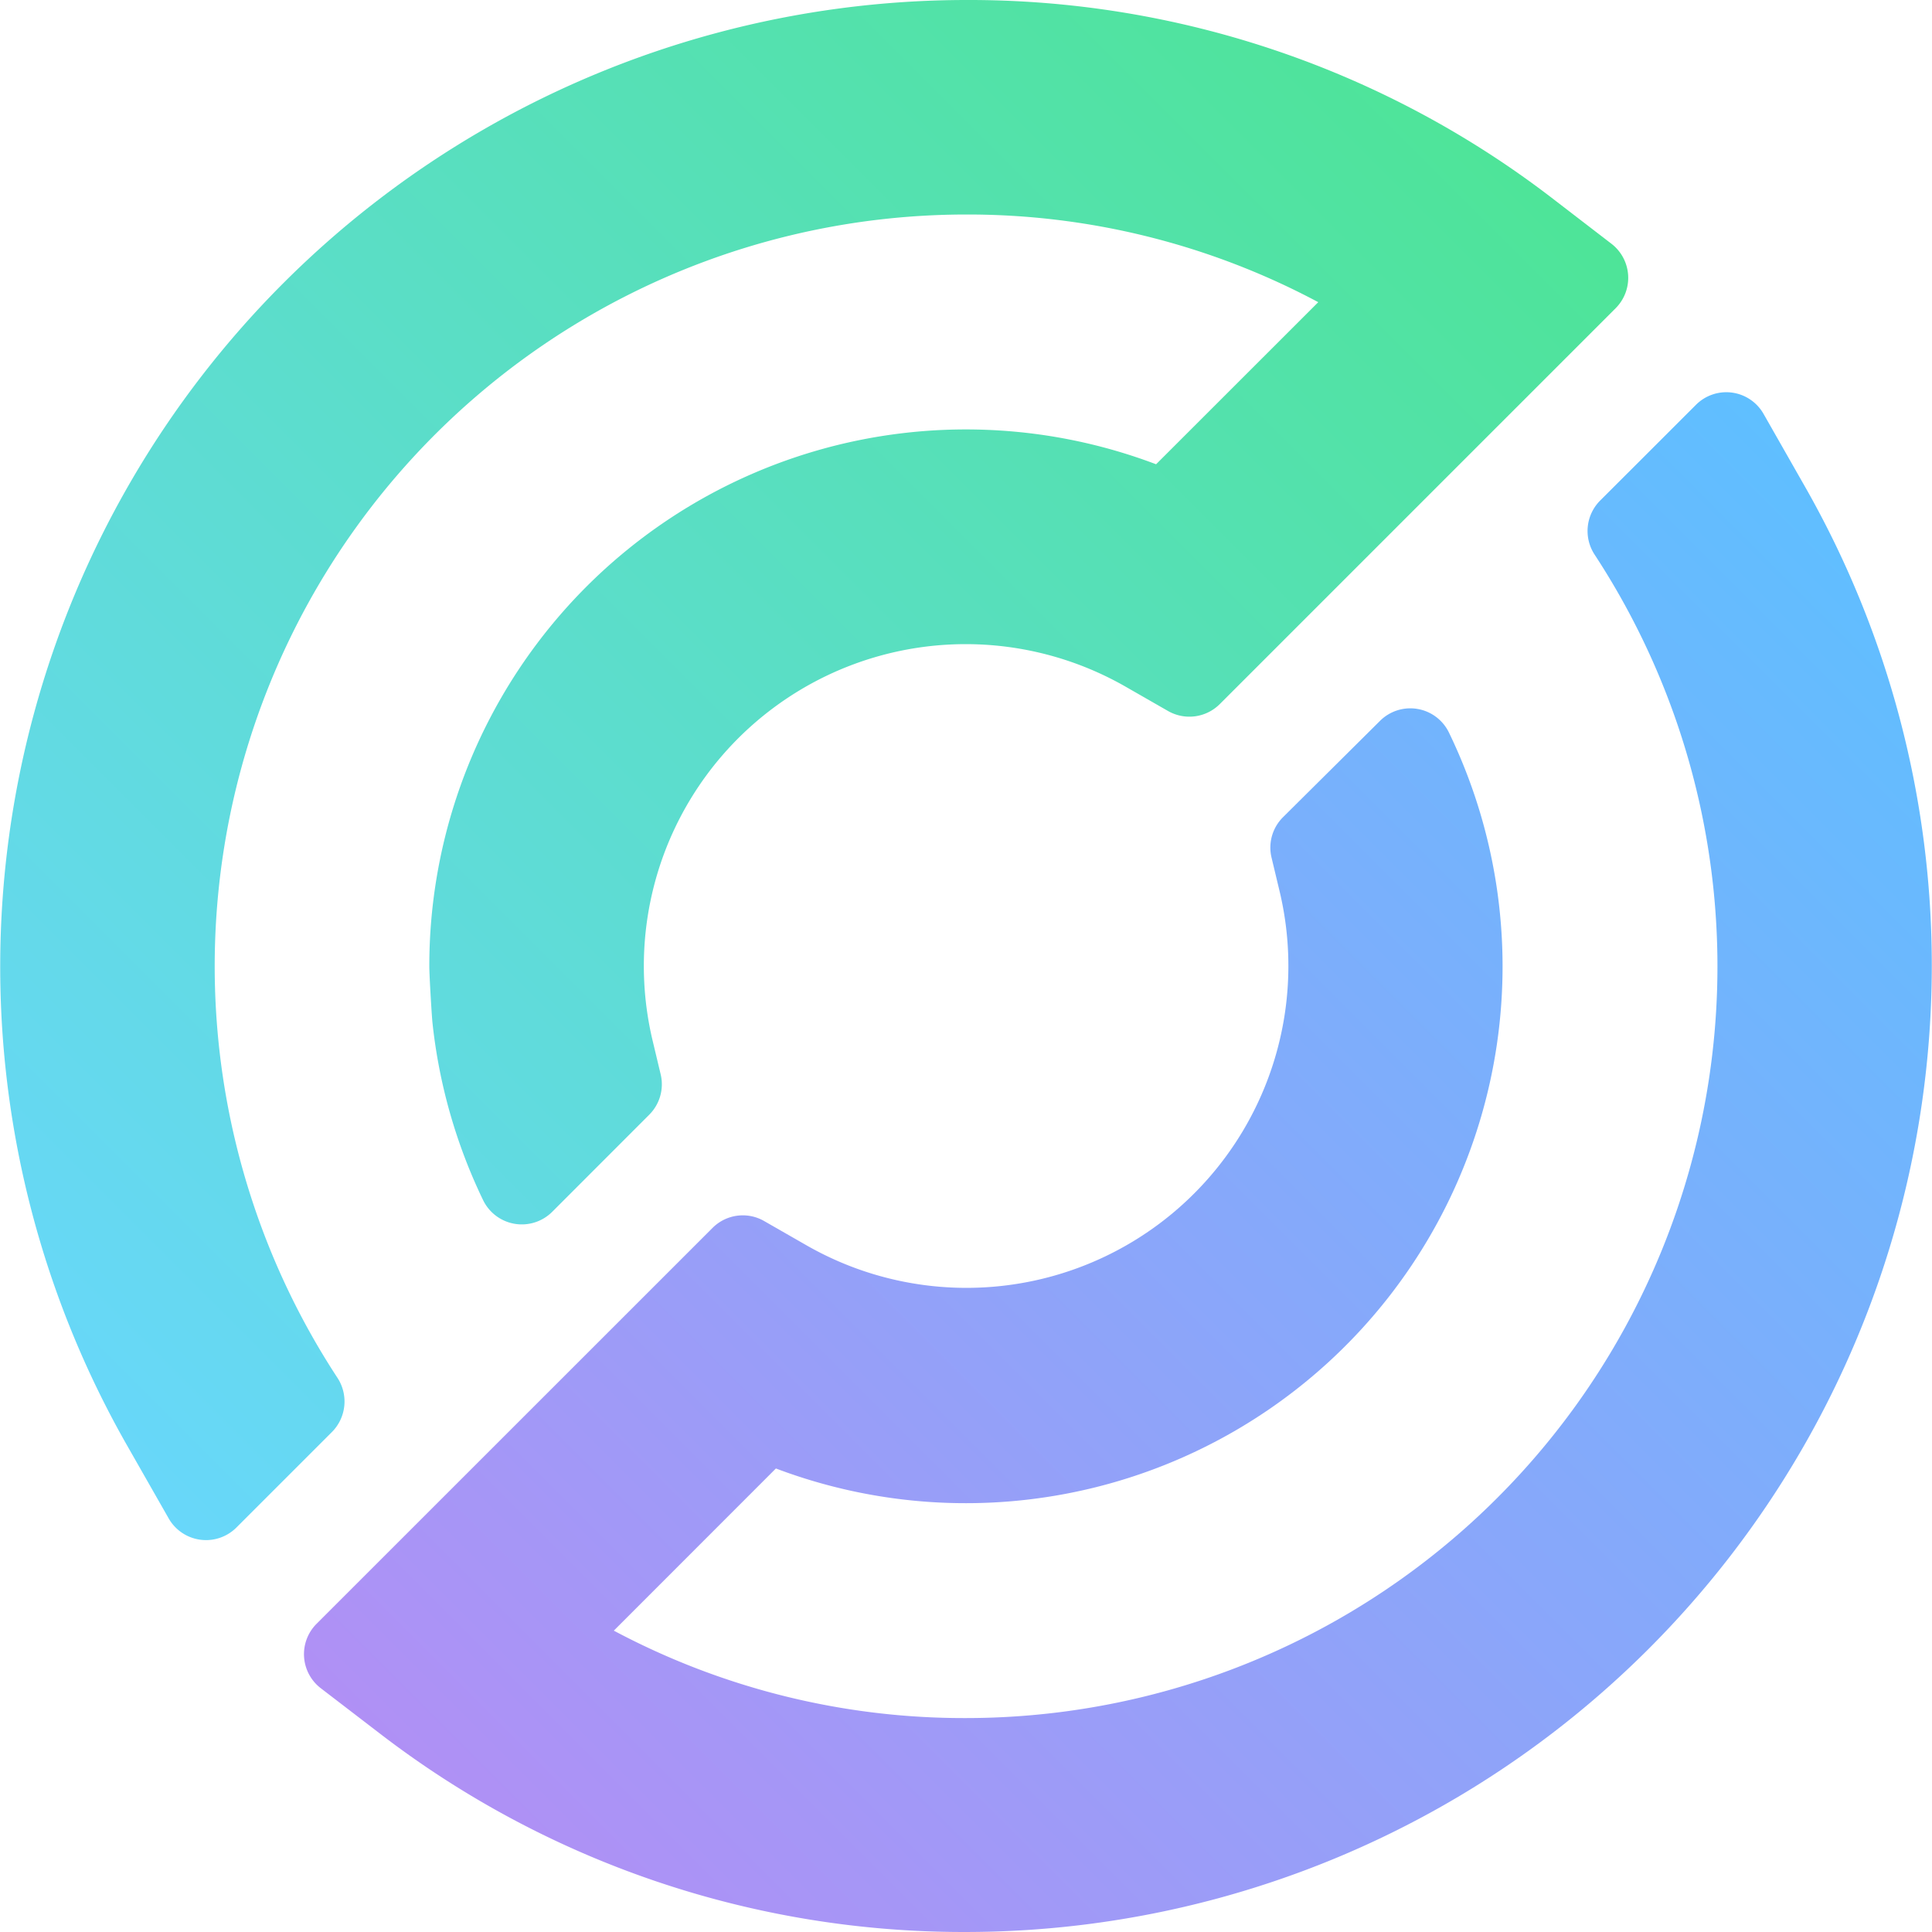
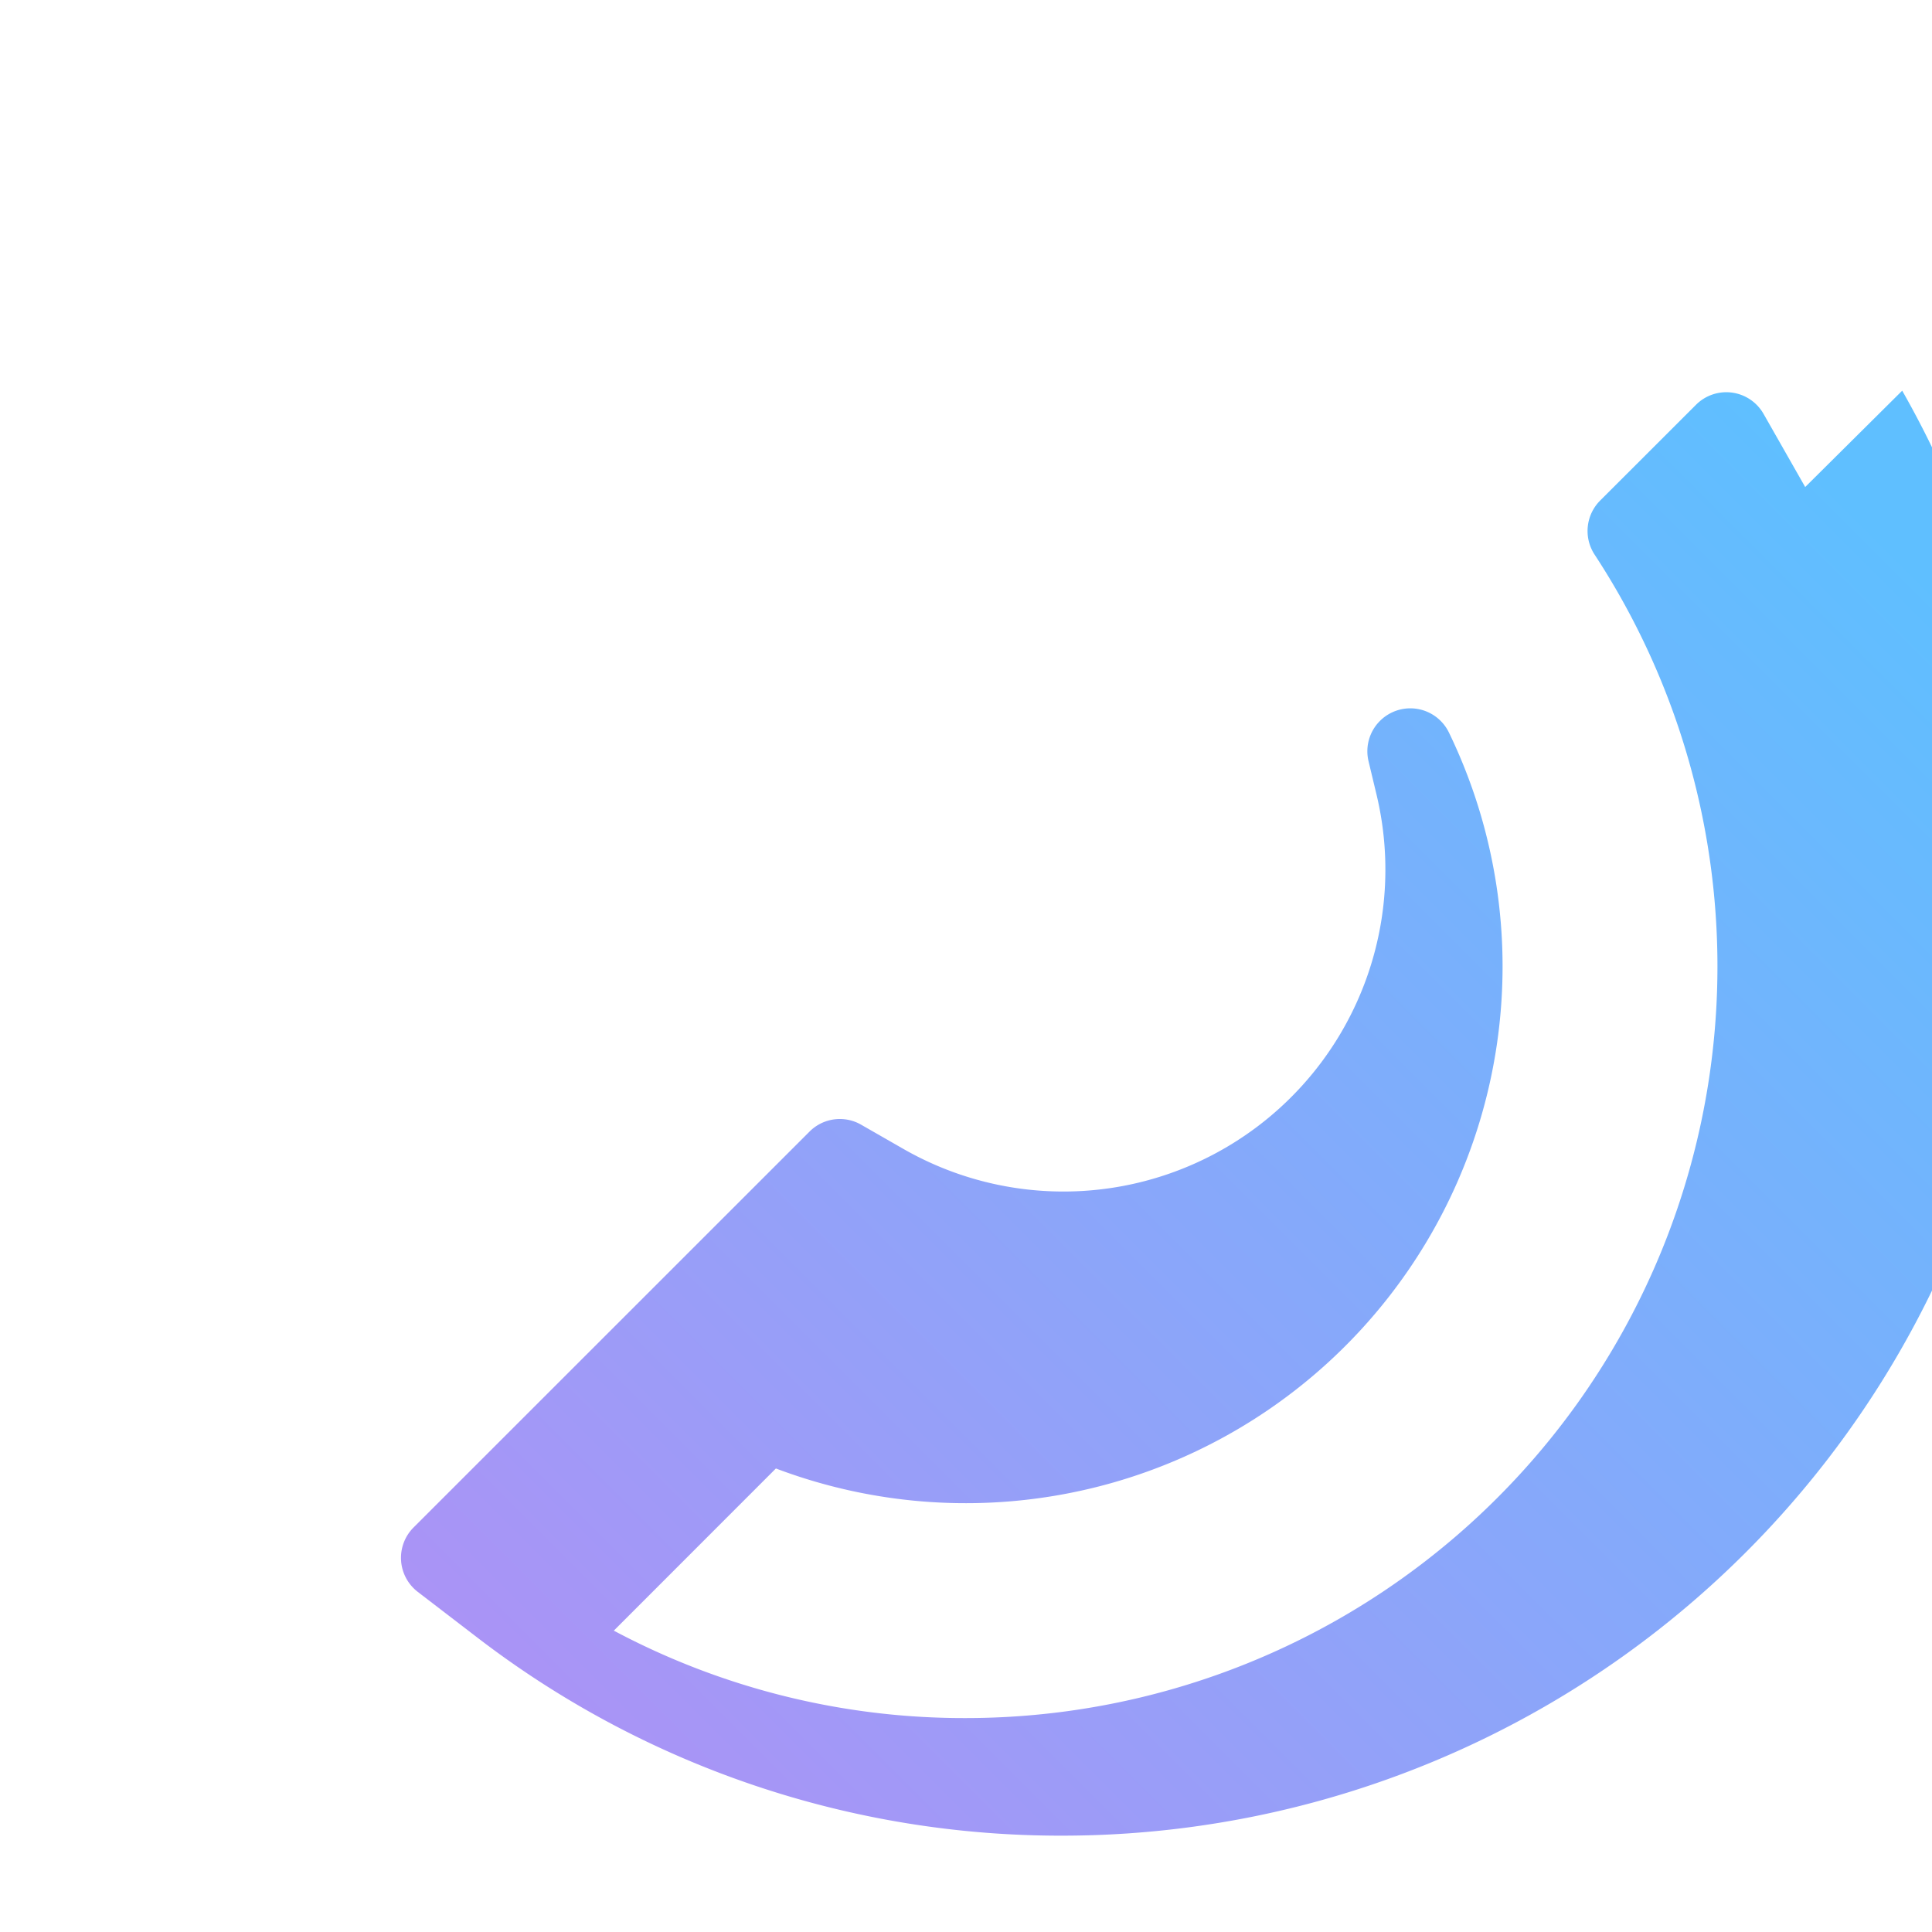
<svg xmlns="http://www.w3.org/2000/svg" class="white-mode" id="Layer_2" data-name="Layer 2" version="1.1" width="231.831" height="231.831">
  <defs id="defs1159">
    <linearGradient id="linear-gradient" x1="177.86" y1="291.18" x2="341.06" y2="127.98" gradientUnits="userSpaceOnUse">
      <stop offset="0" stop-color="#b090f5" id="stop1149" />
      <stop offset="1" stop-color="#5fbfff" id="stop1151" />
    </linearGradient>
    <linearGradient id="linear-gradient-2" x1="96.43" y1="207.75" x2="259.64" y2="44.55" gradientUnits="userSpaceOnUse">
      <stop offset="0" stop-color="#68d7fa" id="stop1154" />
      <stop offset="1" stop-color="#4ee498" id="stop1156" />
    </linearGradient>
    <style id="style1147" />
  </defs>
  <g id="g1186" transform="translate(-102.815 -51.93)">
-     <path d="M319.43 110.37l-5-8.78a5.14 5.14 0 00-8.11-1.08L294.82 112a5.17 5.17 0 00-.64 6.51 90.22 90.22 0 0110 20.58 90.2 90.2 0 01-85.45 119 89.38 89.38 0 01-42.26-10.49l19.45-19.46a64.41 64.41 0 0080.77-88.29 5.15 5.15 0 00-8.29-1.41L256.76 150a5.14 5.14 0 00-1.37 4.82l1 4.18a38.63 38.63 0 01-56.75 42.39l-5.13-2.94a5.13 5.13 0 00-6.2.83l-47.51 47.5a5.15 5.15 0 00.51 7.73l7 5.37a114.86 114.86 0 0070.46 23.88 116 116 0 00100.66-173.39z" id="path1161" fill="url(#linear-gradient)" />
-     <path d="M289.21 75.82a114.83 114.83 0 00-70.46-23.89 116 116 0 00-100.69 173.44l5 8.77a5.16 5.16 0 008.12 1.09l11.48-11.48a5.19 5.19 0 00.64-6.5 89.81 89.81 0 01-10-20.58 90.2 90.2 0 0185.45-119A89.29 89.29 0 01261 88.19l-19.46 19.45a64.39 64.39 0 00-87.21 60.23c0 1.07.29 5.95.38 6.79a64.76 64.76 0 006.07 21.27 5.16 5.16 0 008.3 1.41l11.64-11.65a5.15 5.15 0 001.38-4.81l-1-4.19a38.62 38.62 0 0156.75-42.38l5.13 2.94a5.16 5.16 0 006.2-.83l47.5-47.5a5.16 5.16 0 00-.5-7.74z" id="path1163" fill="url(#linear-gradient-2)" />
+     <path d="M319.43 110.37l-5-8.78a5.14 5.14 0 00-8.11-1.08L294.82 112a5.17 5.17 0 00-.64 6.51 90.22 90.22 0 0110 20.58 90.2 90.2 0 01-85.45 119 89.38 89.38 0 01-42.26-10.49l19.45-19.46a64.41 64.41 0 0080.77-88.29 5.15 5.15 0 00-8.29-1.41a5.14 5.14 0 00-1.37 4.82l1 4.18a38.63 38.63 0 01-56.75 42.39l-5.13-2.94a5.13 5.13 0 00-6.2.83l-47.51 47.5a5.15 5.15 0 00.51 7.73l7 5.37a114.86 114.86 0 0070.46 23.88 116 116 0 00100.66-173.39z" id="path1161" fill="url(#linear-gradient)" />
  </g>
</svg>